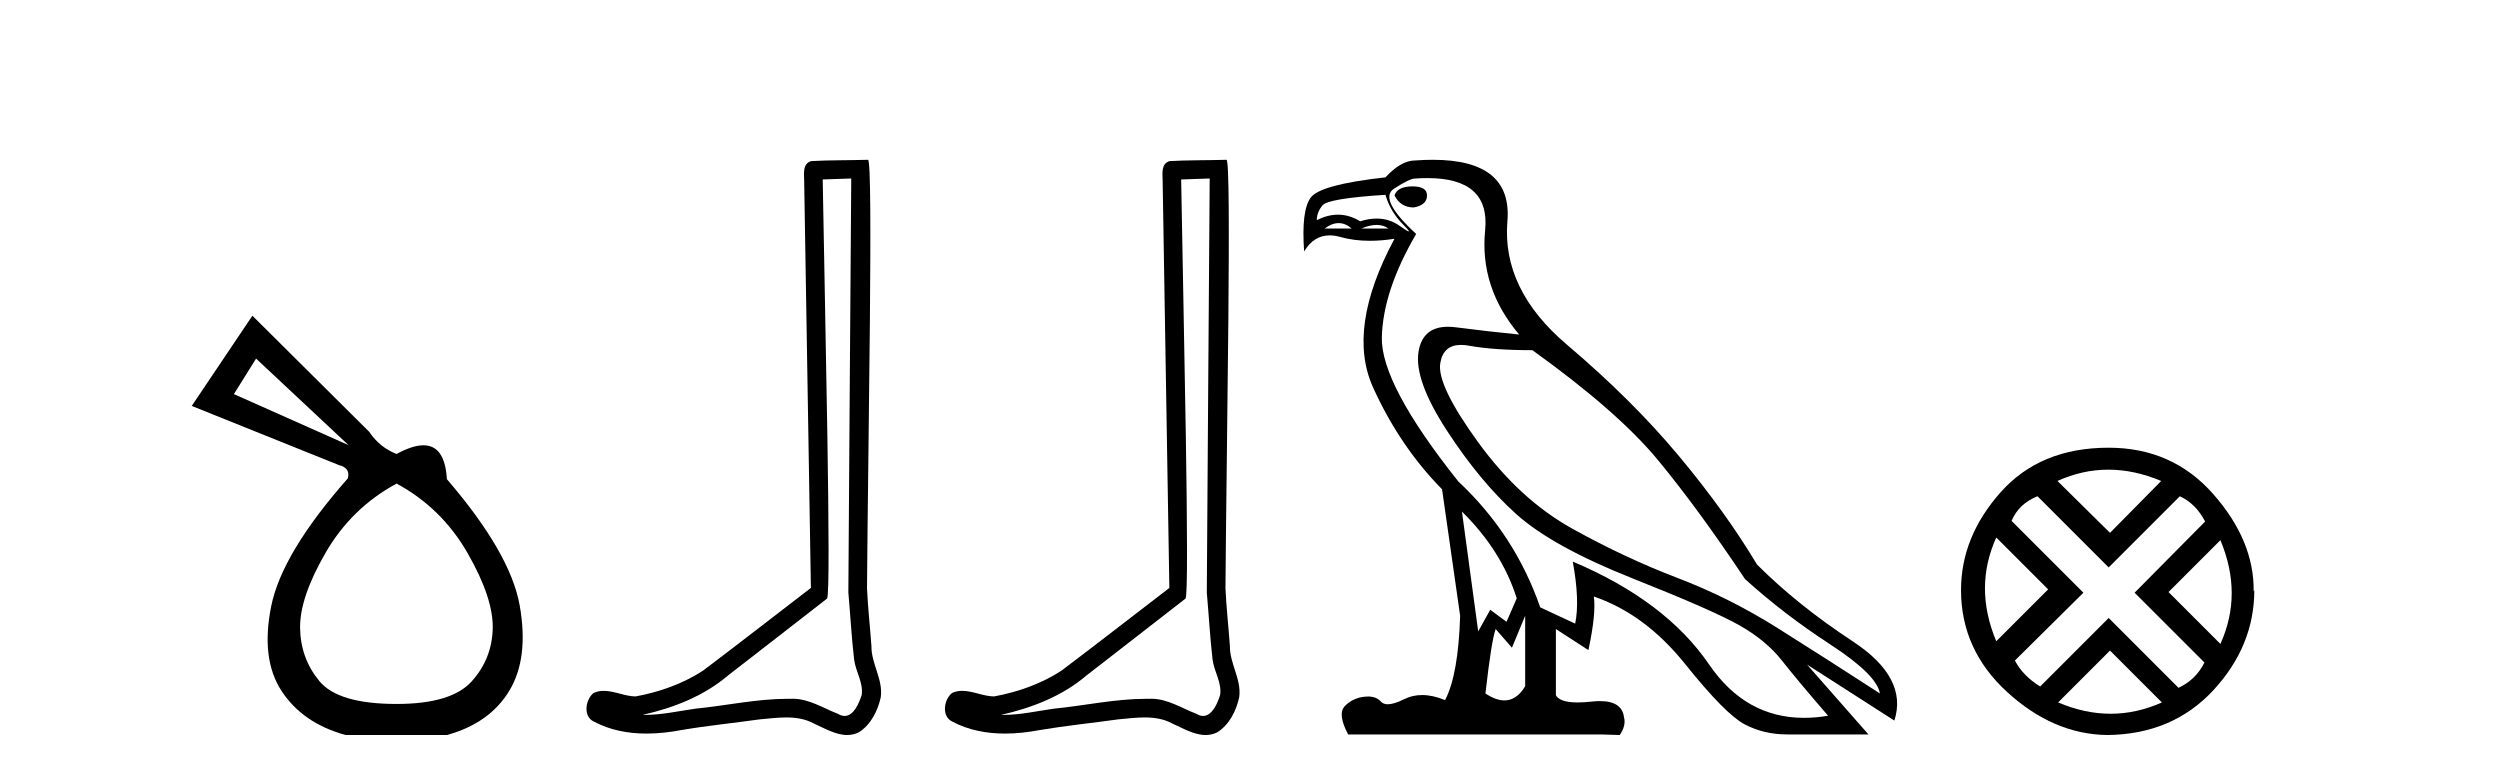
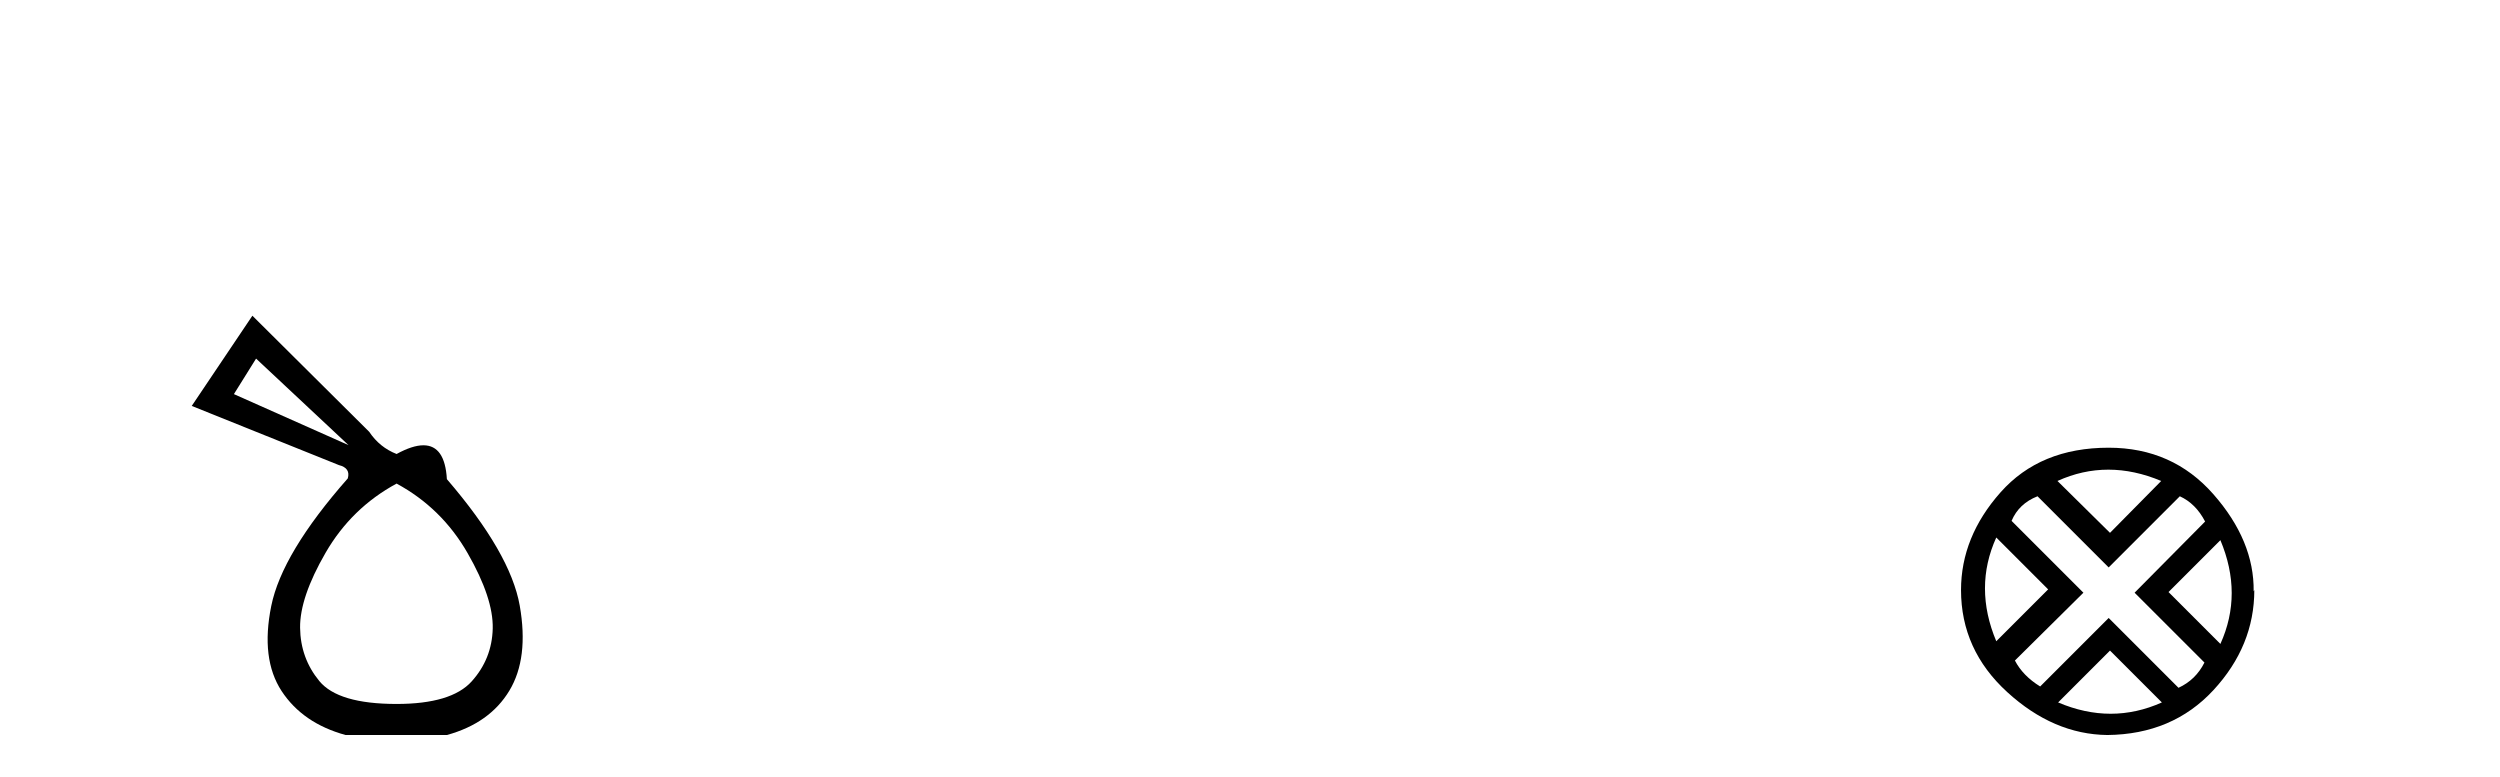
<svg xmlns="http://www.w3.org/2000/svg" width="132.0" height="41.0">
  <path d="M 13.521 18.934 L 18.402 23.503 L 12.35 20.809 L 13.521 18.934 ZM 20.94 25.533 Q 23.322 26.822 24.689 29.204 Q 26.055 31.586 26.016 33.187 Q 25.977 34.787 24.904 35.978 Q 23.83 37.169 20.94 37.169 Q 17.856 37.169 16.86 35.959 Q 15.864 34.748 15.845 33.147 Q 15.825 31.547 17.192 29.184 Q 18.558 26.822 20.94 25.533 ZM 13.326 16.67 L 10.124 21.433 L 17.895 24.557 Q 18.519 24.713 18.363 25.26 Q 14.888 29.204 14.322 31.996 Q 13.756 34.787 14.868 36.486 Q 15.981 38.185 18.246 38.809 L 23.595 38.809 Q 25.86 38.185 26.895 36.466 Q 27.93 34.748 27.442 31.976 Q 26.954 29.204 23.595 25.299 Q 23.492 23.511 22.357 23.511 Q 21.781 23.511 20.94 23.971 Q 20.042 23.62 19.495 22.8 L 13.326 16.67 Z" style="fill:#000000;stroke:none" />
-   <path d="M 44.946 9.424 C 44.896 16.711 44.838 23.997 44.793 31.284 C 44.899 32.464 44.96 33.649 45.098 34.826 C 45.178 35.455 45.588 36.041 45.499 36.685 C 45.365 37.12 45.079 37.802 44.597 37.802 C 44.49 37.802 44.373 37.769 44.246 37.691 C 43.465 37.391 42.72 36.894 41.859 36.894 C 41.811 36.894 41.763 36.895 41.714 36.898 C 41.672 36.898 41.629 36.897 41.587 36.897 C 39.949 36.897 38.34 37.259 36.716 37.418 C 35.828 37.544 34.943 37.747 34.043 37.747 C 34.005 37.747 33.967 37.746 33.929 37.745 C 35.554 37.378 37.159 36.757 38.439 35.665 C 40.181 34.31 41.93 32.963 43.669 31.604 C 43.905 31.314 43.556 16.507 43.439 9.476 C 43.941 9.459 44.443 9.441 44.946 9.424 ZM 45.831 8.437 C 45.831 8.437 45.831 8.437 45.83 8.437 C 44.97 8.465 43.689 8.452 42.832 8.506 C 42.373 8.639 42.453 9.152 42.46 9.52 C 42.578 16.694 42.697 23.868 42.815 31.042 C 40.913 32.496 39.028 33.973 37.115 35.412 C 36.045 36.109 34.807 36.543 33.558 36.772 C 32.999 36.766 32.435 36.477 31.878 36.477 C 31.7 36.477 31.522 36.507 31.346 36.586 C 30.917 36.915 30.769 37.817 31.343 38.093 C 32.207 38.557 33.17 38.733 34.139 38.733 C 34.75 38.733 35.365 38.663 35.959 38.55 C 37.339 38.315 38.733 38.178 40.119 37.982 C 40.575 37.942 41.048 37.881 41.515 37.881 C 42.018 37.881 42.514 37.953 42.969 38.201 C 43.517 38.444 44.121 38.809 44.731 38.809 C 44.934 38.809 45.139 38.768 45.342 38.668 C 45.98 38.27 46.349 37.528 46.505 36.81 C 46.634 35.873 46.001 35.044 46.012 34.114 C 45.939 33.096 45.824 32.08 45.778 31.061 C 45.83 23.698 46.114 8.437 45.831 8.437 Z" style="fill:#000000;stroke:none" />
-   <path d="M 63.872 9.424 C 63.822 16.711 63.764 23.997 63.719 31.284 C 63.825 32.464 63.887 33.649 64.024 34.826 C 64.105 35.455 64.515 36.041 64.425 36.685 C 64.292 37.12 64.006 37.802 63.523 37.802 C 63.416 37.802 63.299 37.769 63.172 37.691 C 62.391 37.391 61.646 36.894 60.785 36.894 C 60.738 36.894 60.689 36.895 60.641 36.898 C 60.598 36.898 60.556 36.897 60.513 36.897 C 58.876 36.897 57.267 37.259 55.642 37.418 C 54.754 37.544 53.87 37.747 52.97 37.747 C 52.932 37.747 52.894 37.746 52.856 37.745 C 54.481 37.378 56.086 36.757 57.366 35.665 C 59.108 34.31 60.856 32.963 62.595 31.604 C 62.831 31.314 62.483 16.507 62.365 9.476 C 62.868 9.459 63.37 9.441 63.872 9.424 ZM 64.758 8.437 C 64.757 8.437 64.757 8.437 64.757 8.437 C 63.897 8.465 62.616 8.452 61.758 8.506 C 61.3 8.639 61.38 9.152 61.387 9.52 C 61.505 16.694 61.623 23.868 61.742 31.042 C 59.84 32.496 57.955 33.973 56.042 35.412 C 54.972 36.109 53.734 36.543 52.485 36.772 C 51.926 36.766 51.361 36.477 50.805 36.477 C 50.627 36.477 50.449 36.507 50.273 36.586 C 49.843 36.915 49.696 37.817 50.27 38.093 C 51.134 38.557 52.096 38.733 53.065 38.733 C 53.677 38.733 54.291 38.663 54.885 38.55 C 56.266 38.315 57.66 38.178 59.046 37.982 C 59.502 37.942 59.975 37.881 60.441 37.881 C 60.945 37.881 61.441 37.953 61.896 38.201 C 62.443 38.444 63.048 38.809 63.657 38.809 C 63.861 38.809 64.065 38.768 64.268 38.668 C 64.907 38.27 65.276 37.528 65.431 36.81 C 65.56 35.873 64.927 35.044 64.939 34.114 C 64.866 33.096 64.75 32.08 64.705 31.061 C 64.756 23.698 65.041 8.437 64.758 8.437 Z" style="fill:#000000;stroke:none" />
-   <path d="M 74.583 9.841 Q 73.788 9.841 73.629 10.318 Q 73.947 10.954 74.647 10.954 Q 75.346 10.827 75.346 10.318 Q 75.346 9.841 74.583 9.841 ZM 70.68 11.78 Q 71.037 11.78 71.371 12.067 L 69.94 12.067 Q 70.322 11.78 70.68 11.78 ZM 72.683 11.876 Q 73.041 11.876 73.311 12.067 L 71.88 12.067 Q 72.325 11.876 72.683 11.876 ZM 73.152 10.286 Q 73.406 11.176 74.09 11.86 Q 74.449 12.219 74.379 12.219 Q 74.315 12.219 73.899 11.924 Q 73.358 11.54 72.689 11.54 Q 72.277 11.54 71.817 11.685 Q 71.249 11.335 70.646 11.335 Q 70.101 11.335 69.527 11.622 Q 69.527 11.208 69.829 10.842 Q 70.131 10.477 73.152 10.286 ZM 77.191 27.012 Q 79.289 29.079 80.084 31.591 L 79.544 32.831 L 78.685 32.195 L 78.049 33.34 L 77.191 27.012 ZM 77.139 18.211 Q 77.331 18.211 77.556 18.252 Q 78.876 18.49 80.911 18.49 Q 85.426 21.733 87.541 24.293 Q 89.656 26.853 92.136 30.573 Q 94.171 32.418 96.635 34.024 Q 99.1 35.629 99.259 36.615 Q 96.365 34.739 93.837 33.149 Q 91.309 31.559 88.559 30.51 Q 85.808 29.461 83.026 27.918 Q 80.243 26.376 78.049 23.355 Q 75.855 20.334 76.046 19.174 Q 76.204 18.211 77.139 18.211 ZM 80.529 32.513 L 80.529 36.234 Q 80.08 36.982 79.433 36.982 Q 78.981 36.982 78.431 36.615 Q 78.749 33.817 78.971 33.213 L 79.83 34.199 L 80.529 32.513 ZM 75.371 9.403 Q 78.691 9.403 78.415 12.162 Q 78.113 15.183 80.211 17.663 Q 78.59 17.504 76.873 17.282 Q 76.65 17.253 76.452 17.253 Q 75.122 17.253 74.901 18.554 Q 74.647 20.048 76.396 22.735 Q 78.144 25.422 80.052 27.139 Q 81.96 28.856 86.205 30.542 Q 90.451 32.227 91.85 33.022 Q 93.249 33.817 94.076 34.866 Q 94.902 35.916 96.524 37.792 Q 95.867 37.902 95.255 37.902 Q 92.168 37.902 90.244 35.089 Q 87.938 31.718 83.041 29.651 L 83.041 29.651 Q 83.423 31.718 83.169 32.927 L 81.324 32.068 Q 79.989 28.22 77 25.422 Q 72.898 20.271 72.961 17.806 Q 73.025 15.342 74.774 12.353 Q 72.771 10.509 73.597 9.968 Q 74.424 9.427 74.71 9.427 Q 75.057 9.403 75.371 9.403 ZM 75.655 8.437 Q 75.208 8.437 74.71 8.473 Q 73.979 8.473 73.152 9.364 Q 69.718 9.745 69.209 10.429 Q 68.7 11.113 68.859 13.275 Q 69.367 12.428 70.207 12.428 Q 70.471 12.428 70.767 12.512 Q 71.485 12.714 72.331 12.714 Q 72.946 12.714 73.629 12.607 L 73.629 12.607 Q 71.085 17.345 72.5 20.462 Q 73.915 23.578 76.141 25.835 L 77.095 32.513 Q 77 35.629 76.3 36.965 Q 75.65 36.698 75.087 36.698 Q 74.576 36.698 74.138 36.917 Q 73.603 37.185 73.277 37.185 Q 73.04 37.185 72.914 37.045 Q 72.67 36.775 72.229 36.775 Q 72.124 36.775 72.007 36.79 Q 71.403 36.87 71.006 37.283 Q 70.608 37.696 71.181 38.778 L 84.536 38.778 L 85.522 38.809 Q 85.872 38.301 85.744 37.855 Q 85.636 37.018 84.473 37.018 Q 84.267 37.018 84.027 37.045 Q 83.621 37.089 83.299 37.089 Q 82.364 37.089 82.151 36.711 L 82.151 33.213 L 83.868 34.326 Q 84.282 32.386 84.154 31.496 L 84.154 31.496 Q 86.857 32.418 88.972 35.057 Q 91.087 37.696 92.104 38.237 Q 93.122 38.778 94.362 38.778 L 98.655 38.778 L 95.411 35.089 L 100.022 38.046 Q 100.753 35.788 97.828 33.865 Q 94.902 31.941 92.772 29.81 Q 91.118 27.044 88.654 24.087 Q 86.19 21.129 82.739 18.204 Q 79.289 15.278 79.591 11.685 Q 79.864 8.437 75.655 8.437 Z" style="fill:#000000;stroke:none" />
  <path d="M 111.32 24.798 Q 112.69 24.798 114.112 25.395 L 111.408 28.134 L 108.634 25.395 Q 109.951 24.798 111.32 24.798 ZM 105.403 28.38 L 108.142 31.119 L 105.403 33.858 Q 104.21 31.014 105.403 28.38 ZM 117.237 28.521 Q 118.431 31.365 117.237 33.999 L 114.498 31.26 L 117.237 28.521 ZM 115.095 26.203 Q 115.938 26.589 116.43 27.537 L 112.707 31.295 L 116.395 34.982 Q 115.938 35.895 115.025 36.316 L 111.338 32.629 L 107.721 36.246 Q 106.808 35.684 106.387 34.876 L 110.004 31.295 L 106.211 27.502 Q 106.597 26.589 107.581 26.203 L 111.338 29.96 L 115.095 26.203 ZM 111.408 34.35 L 114.147 37.089 Q 112.813 37.686 111.443 37.686 Q 110.074 37.686 108.669 37.089 L 111.408 34.35 ZM 111.338 23.639 Q 107.721 23.639 105.632 25.992 Q 103.542 28.345 103.542 31.154 Q 103.542 34.315 105.983 36.544 Q 108.423 38.774 111.268 38.809 Q 114.709 38.774 116.869 36.439 Q 119.028 34.104 119.028 31.154 L 119.028 31.154 L 118.993 31.224 Q 119.028 28.556 116.869 26.098 Q 114.709 23.639 111.338 23.639 Z" style="fill:#000000;stroke:none" />
</svg>